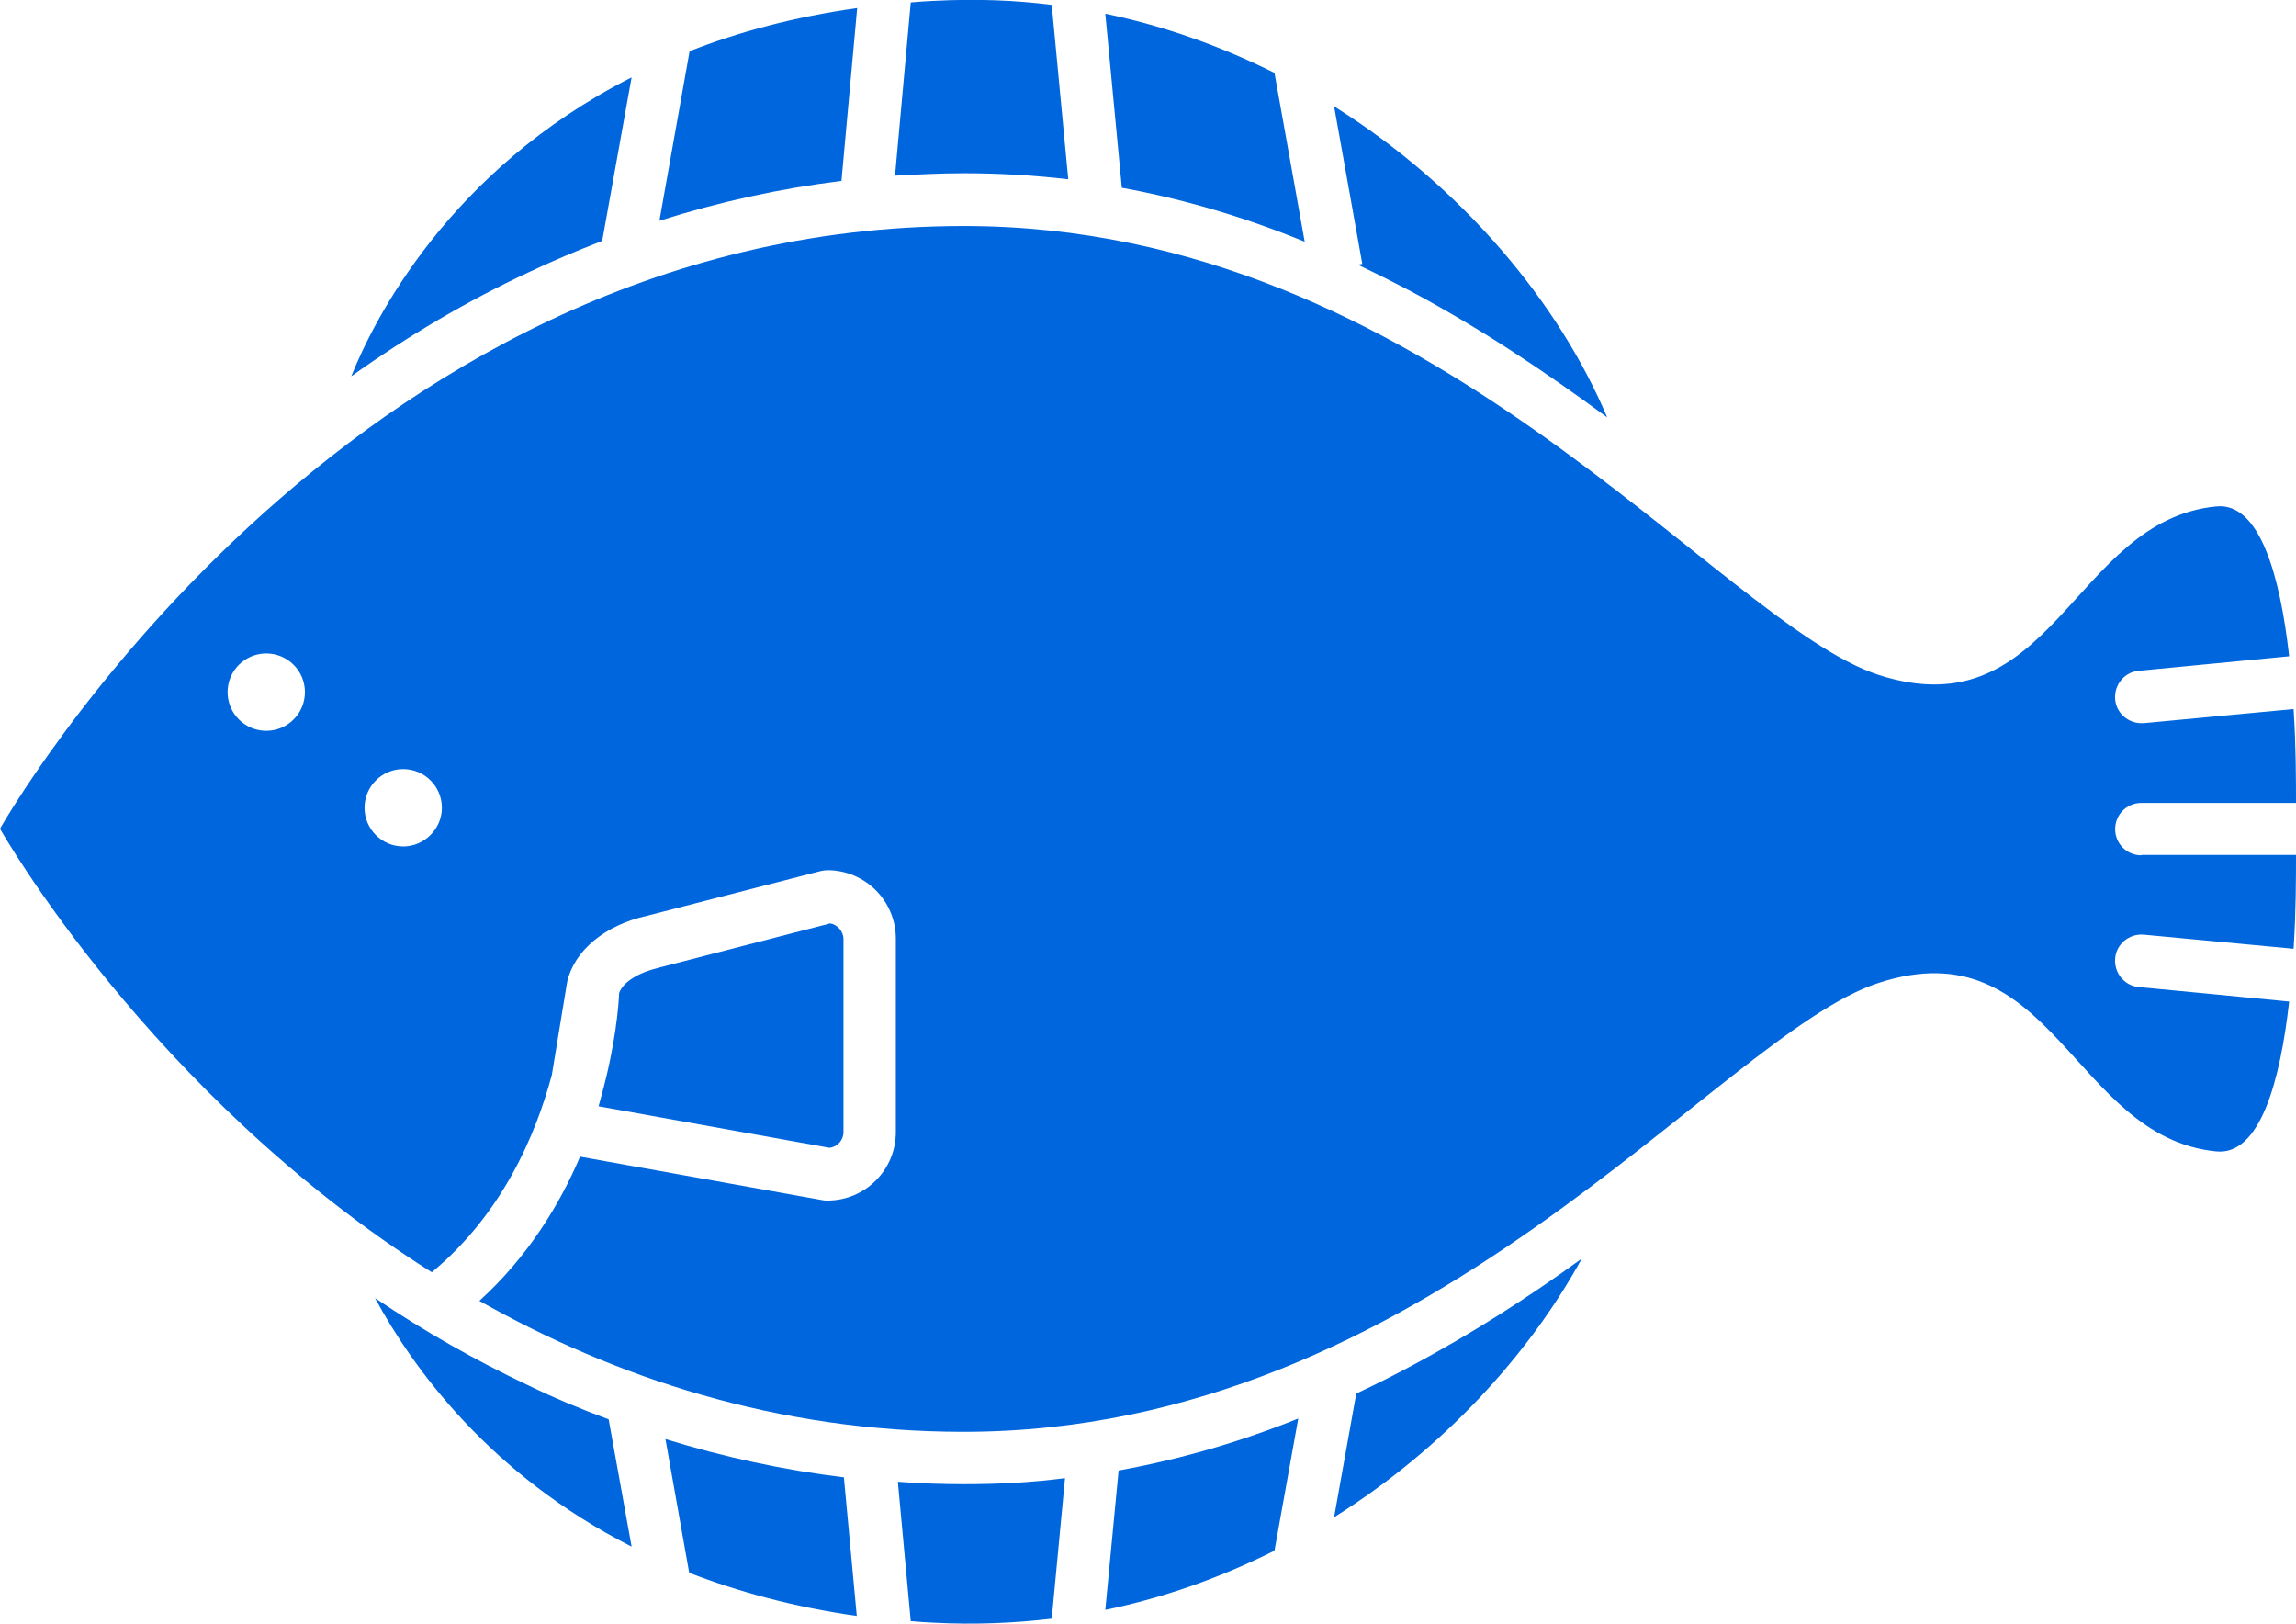
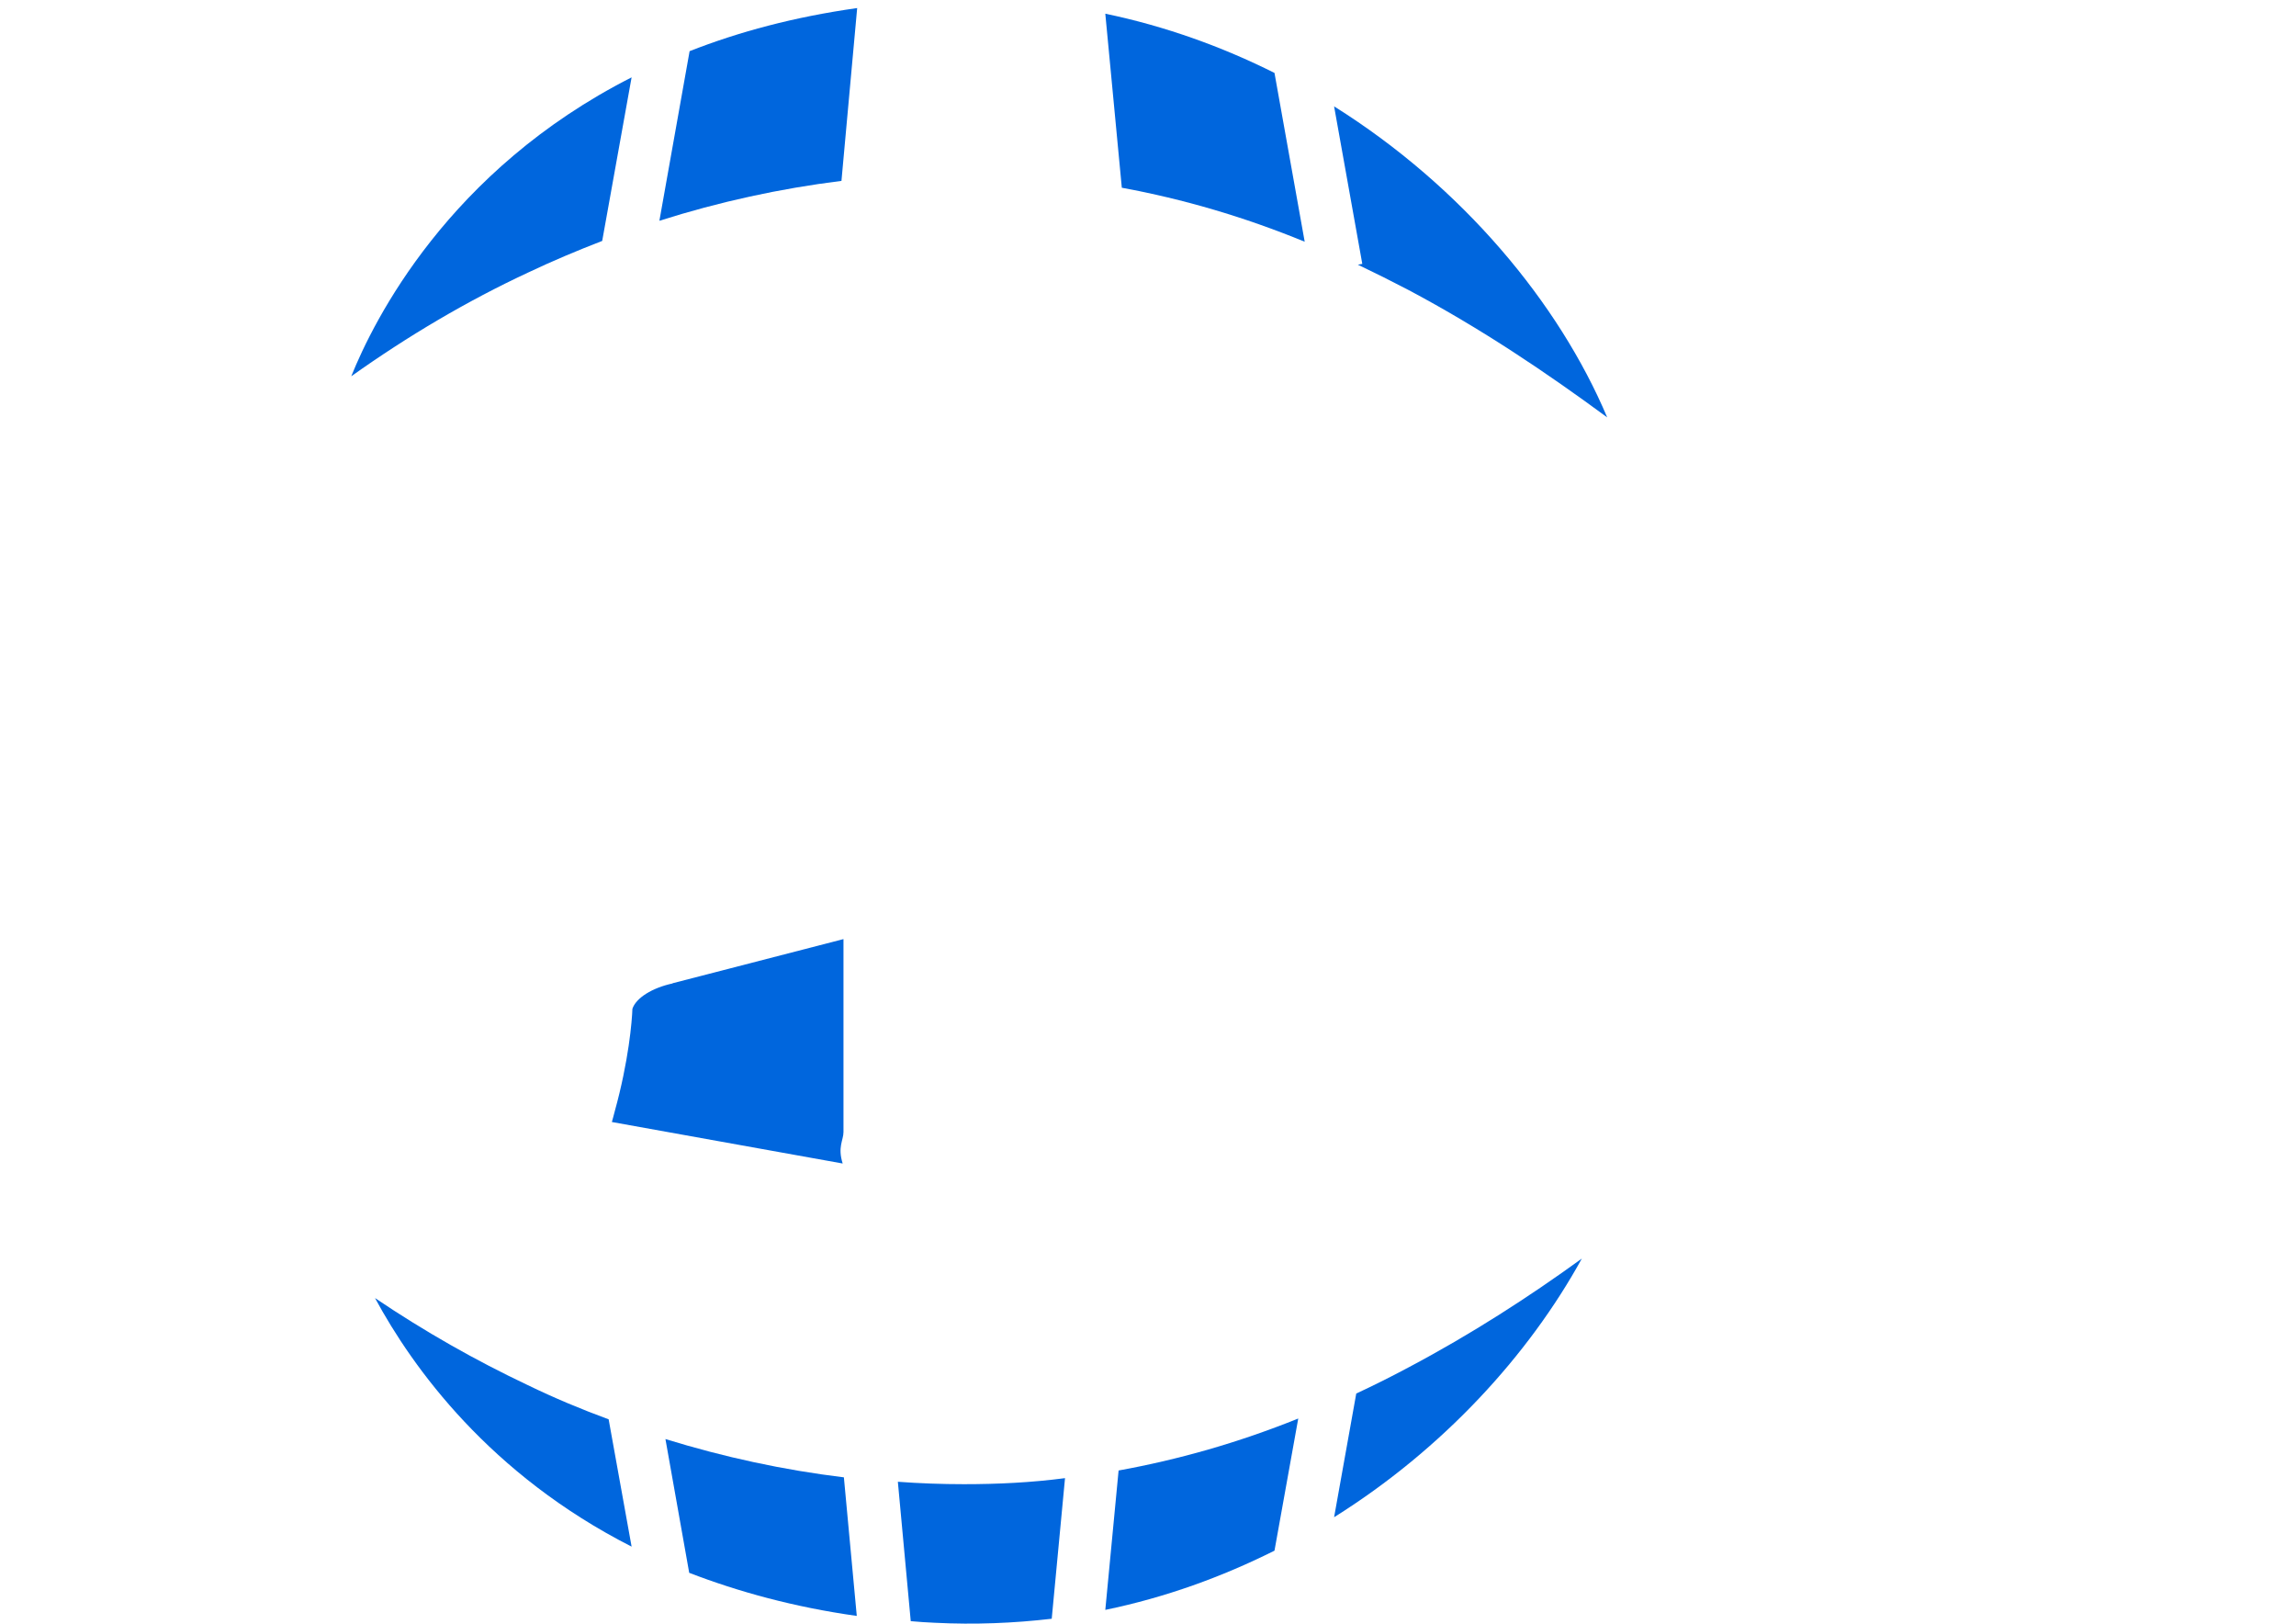
<svg xmlns="http://www.w3.org/2000/svg" version="1.1" id="contents" x="0px" y="0px" viewBox="0 0 570 403.1" style="enable-background:new 0 0 570 403.1;" xml:space="preserve">
  <style type="text/css">
	.st0{fill:#0066DD;}
</style>
  <g>
    <g>
      <path class="st0" d="M337.1,65.7c4.2,2,8.4,4.1,12.6,6.3c18.1,9.6,34.5,20.7,49.3,31.6c-12-28.4-35.9-57.2-67.8-77.2l7,39.1    L337.1,65.7z" />
-       <path class="st0" d="M239.3,43c8.7,0,17.3,0.5,25.9,1.5l-4.1-43.3c-9.4-1.2-19.1-1.5-29-1c-2,0.1-4,0.2-6,0.4l-3.9,43    C227.8,43.3,233.5,43,239.3,43z" />
      <path class="st0" d="M323.9,60l-7.5-41.9c-13-6.5-27.1-11.6-42-14.7l4.1,43.2C293.7,49.4,308.8,53.8,323.9,60z" />
      <path class="st0" d="M208.9,44.9l3.9-42.9c-15.6,2.2-29.4,5.9-41.6,10.7l-7.5,42.1C178.5,50.1,193.6,46.8,208.9,44.9z" />
      <path class="st0" d="M131,67.7c6.1-2.9,12.3-5.5,18.5-7.9l7.3-40.6c-45.5,23.1-64,60.3-69.6,74.2C101.4,83.3,116,74.7,131,67.7z" />
    </g>
    <g>
      <path class="st0" d="M165.2,357.2l5.9,33.2c12.2,4.7,26,8.5,41.6,10.7l-3.2-34.4C194.6,364.9,179.8,361.7,165.2,357.2z" />
      <path class="st0" d="M131,343.8c-12.9-6.1-25.6-13.3-37.9-21.6c9.4,17.4,28.5,43.8,63.7,61.7l-5.7-31.6    C144.3,349.8,137.6,347,131,343.8z" />
      <path class="st0" d="M349.7,339.4c-4.3,2.3-8.7,4.5-13,6.5l-5.5,30.7c27-16.9,48.3-40.2,61.5-64.2    C379.6,321.9,365.2,331.2,349.7,339.4z" />
      <path class="st0" d="M277.7,365l-3.3,34.6c15-3.1,29-8.2,42-14.7l5.9-32.8C307.4,358.1,292.6,362.3,277.7,365z" />
      <path class="st0" d="M239.3,368.4c-5.5,0-11-0.2-16.4-0.6l3.2,34.6c2,0.2,4,0.3,6,0.4c9.9,0.5,19.6,0.1,29-1l3.3-34.9    C256,368,247.7,368.4,239.3,368.4z" />
    </g>
    <g>
-       <path class="st0" d="M531.6,212.3c-3.6,0-6.5-2.9-6.5-6.5c0-3.6,2.9-6.5,6.5-6.5H570c0-5.5,0-14-0.6-23.3l-37.2,3.5    c-0.2,0-0.4,0-0.6,0c-3.3,0-6.2-2.5-6.5-5.9c-0.3-3.6,2.3-6.8,5.9-7.1l37.3-3.6c-2.2-19.6-7.2-38.3-18.1-37.2    c-35.7,3.5-40.4,55.9-83.9,41.8C426.3,154.4,355,56.1,239.3,56.1C84.4,56.1,0,205.7,0,205.7s37.1,65.8,107.2,110.1    c17.5-14.5,25.8-34.1,29.8-49l3.7-22.5c0-0.1,0-0.2,0.1-0.4c0,0,0,0,0,0c0-0.1,0-0.1,0-0.2c1.8-7.8,9.4-14.1,19.9-16.4l43.1-11.1    c0.5-0.1,1.1-0.2,1.6-0.2c9.4,0,17,7.6,17,17V281c0,9.4-7.6,17-17,17c-0.4,0-0.8,0-1.2-0.1L144,287.1c-5.1,12-13,24.9-25,35.8    c33.5,18.9,73.7,32.5,120.2,32.5c115.7,0,187.1-98.3,227.1-111.4c43.4-14.2,48.2,38.3,83.9,41.8c10.9,1.1,15.9-17.6,18.1-37.2    L531,245c-3.6-0.3-6.2-3.5-5.9-7.1s3.5-6.2,7.1-5.9l37.2,3.5c0.6-9.3,0.6-17.7,0.6-23.3H531.6z M66.1,181.4    c-5.3,0-9.6-4.3-9.6-9.6c0-5.3,4.3-9.6,9.6-9.6c5.3,0,9.6,4.3,9.6,9.6C75.7,177.1,71.4,181.4,66.1,181.4z M100.1,210.1    c-5.3,0-9.6-4.3-9.6-9.6s4.3-9.6,9.6-9.6c5.3,0,9.6,4.3,9.6,9.6S105.3,210.1,100.1,210.1z" />
-       <path class="st0" d="M209.4,281v-47.9c0-1.9-1.5-3.6-3.3-3.9l-42.2,10.9c-0.1,0-0.2,0-0.2,0.1c-5.1,1.1-9.1,3.6-10,6.3    c-0.1,3-0.9,12.9-4.4,25.5c-0.2,0.9-0.5,1.8-0.7,2.6l57.3,10.3C207.9,284.7,209.4,283,209.4,281z" />
+       <path class="st0" d="M209.4,281v-47.9l-42.2,10.9c-0.1,0-0.2,0-0.2,0.1c-5.1,1.1-9.1,3.6-10,6.3    c-0.1,3-0.9,12.9-4.4,25.5c-0.2,0.9-0.5,1.8-0.7,2.6l57.3,10.3C207.9,284.7,209.4,283,209.4,281z" />
    </g>
  </g>
</svg>